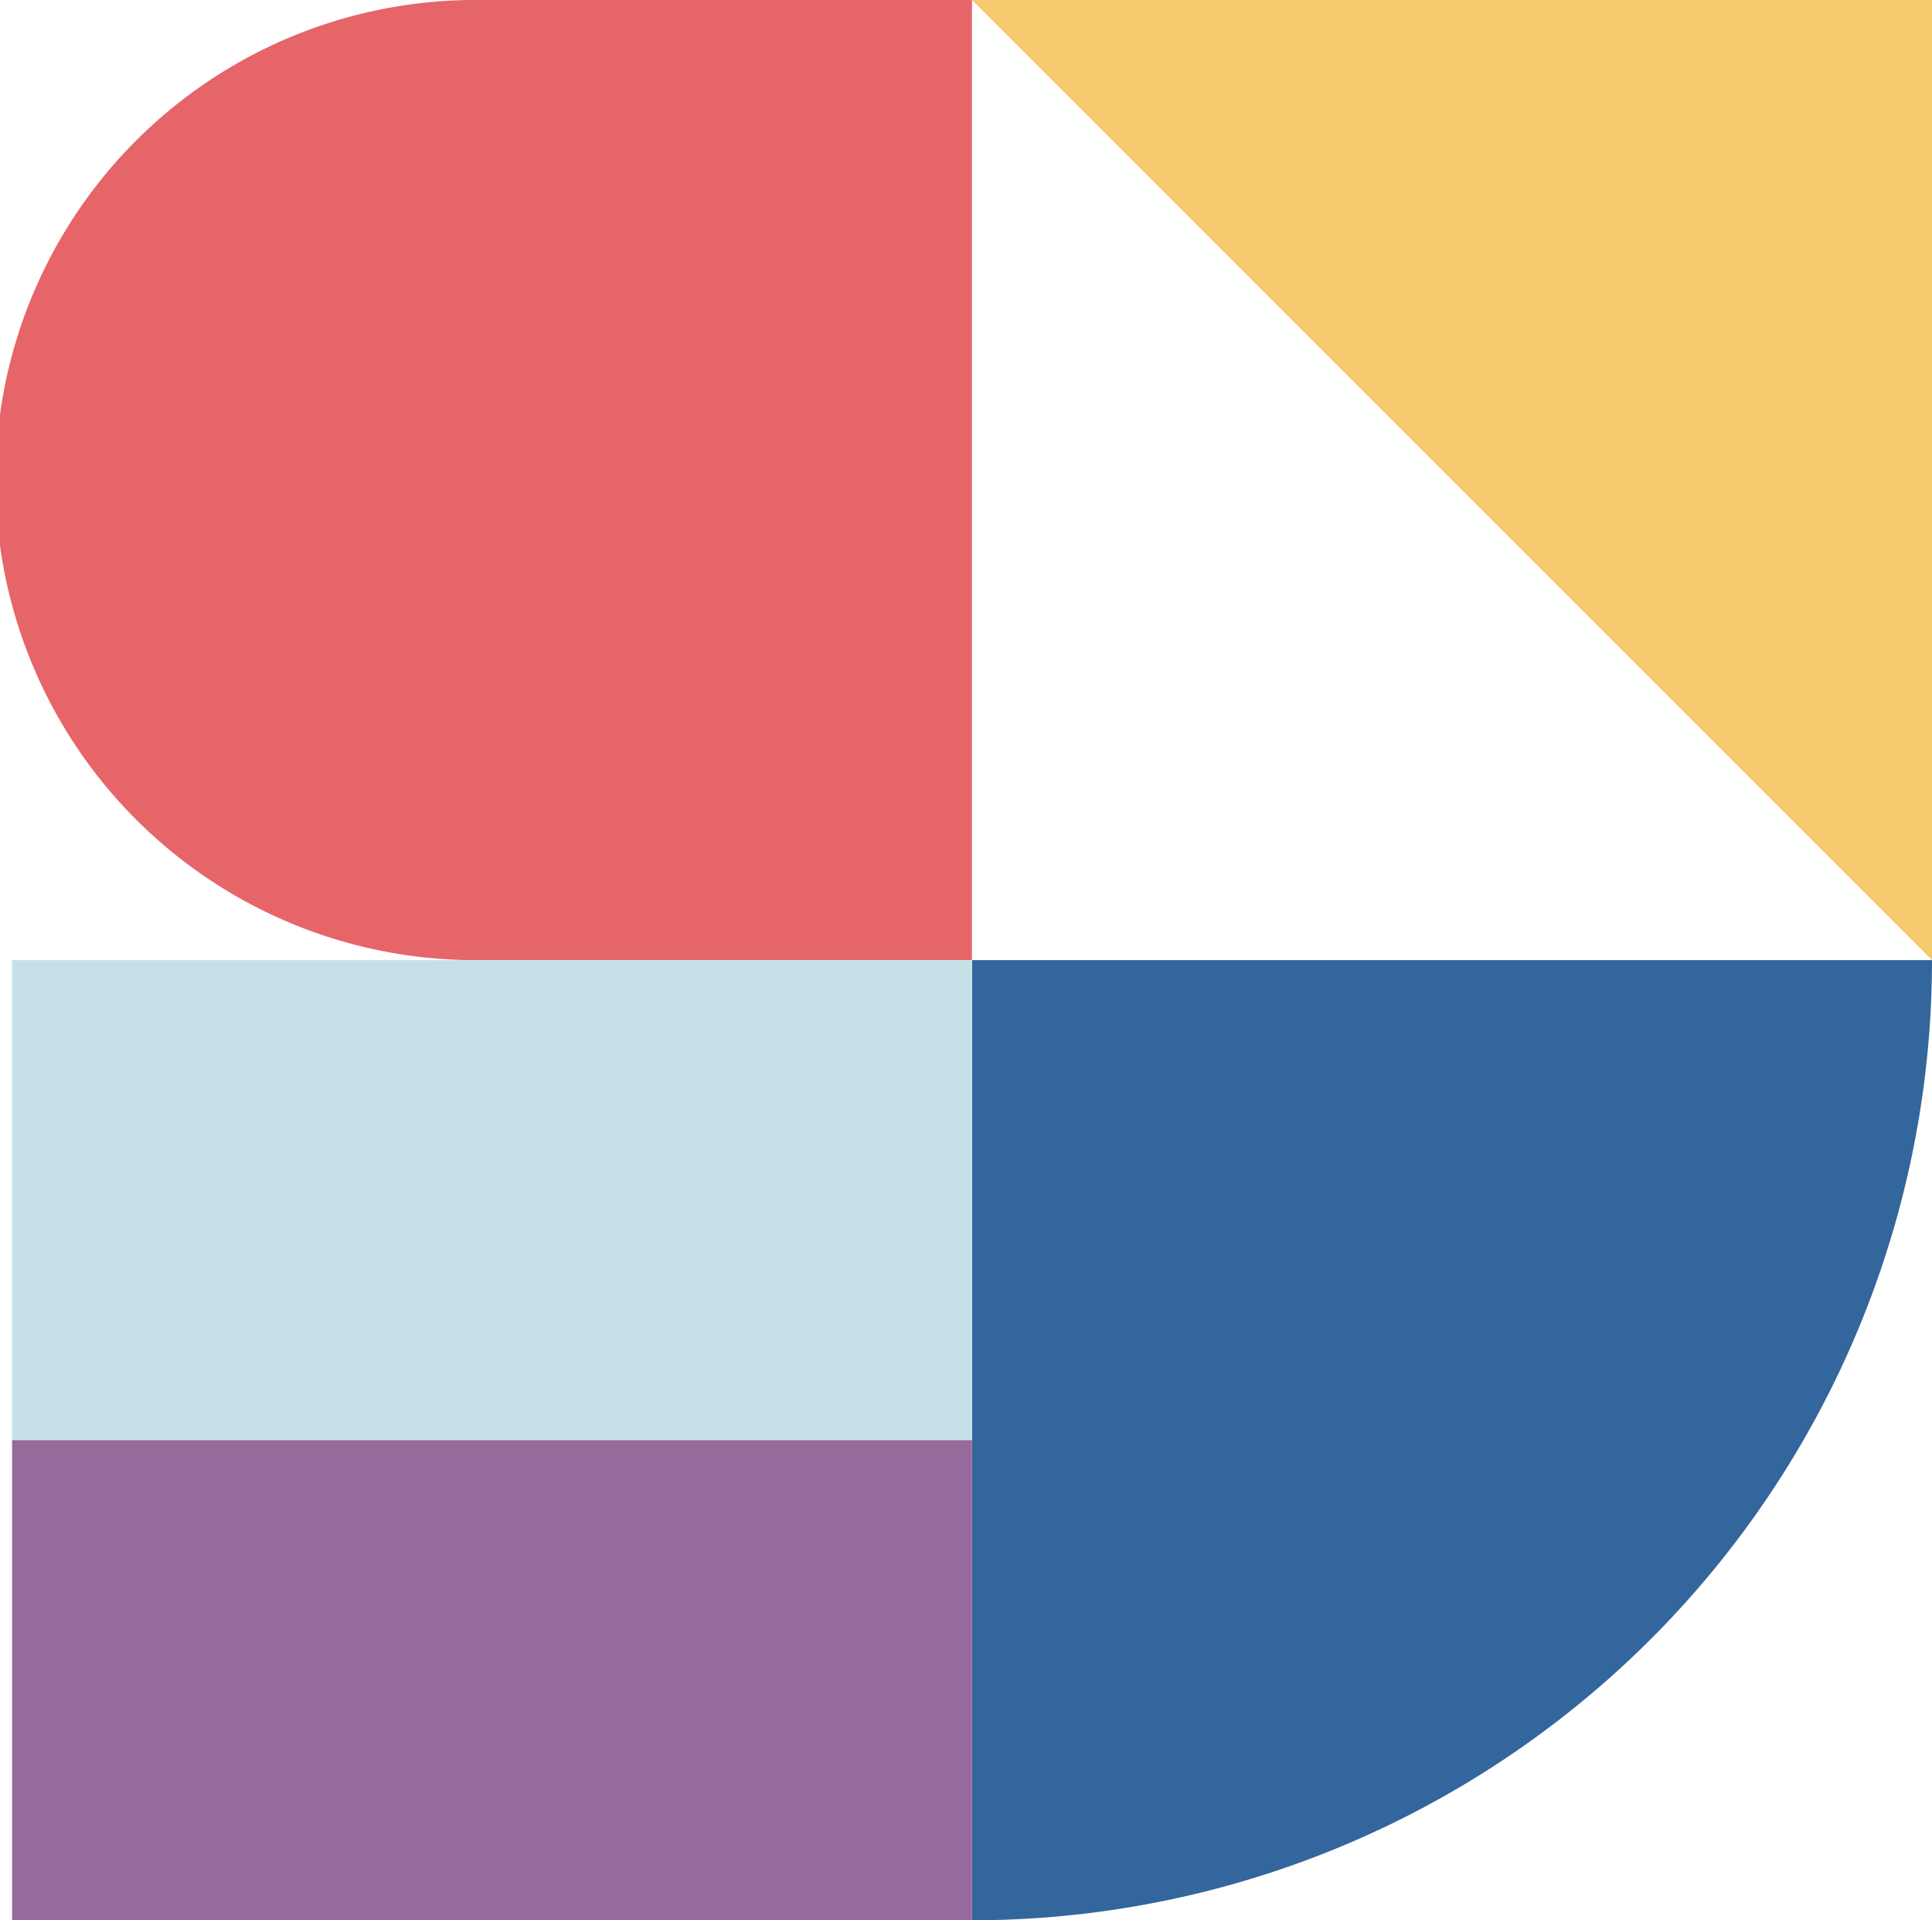
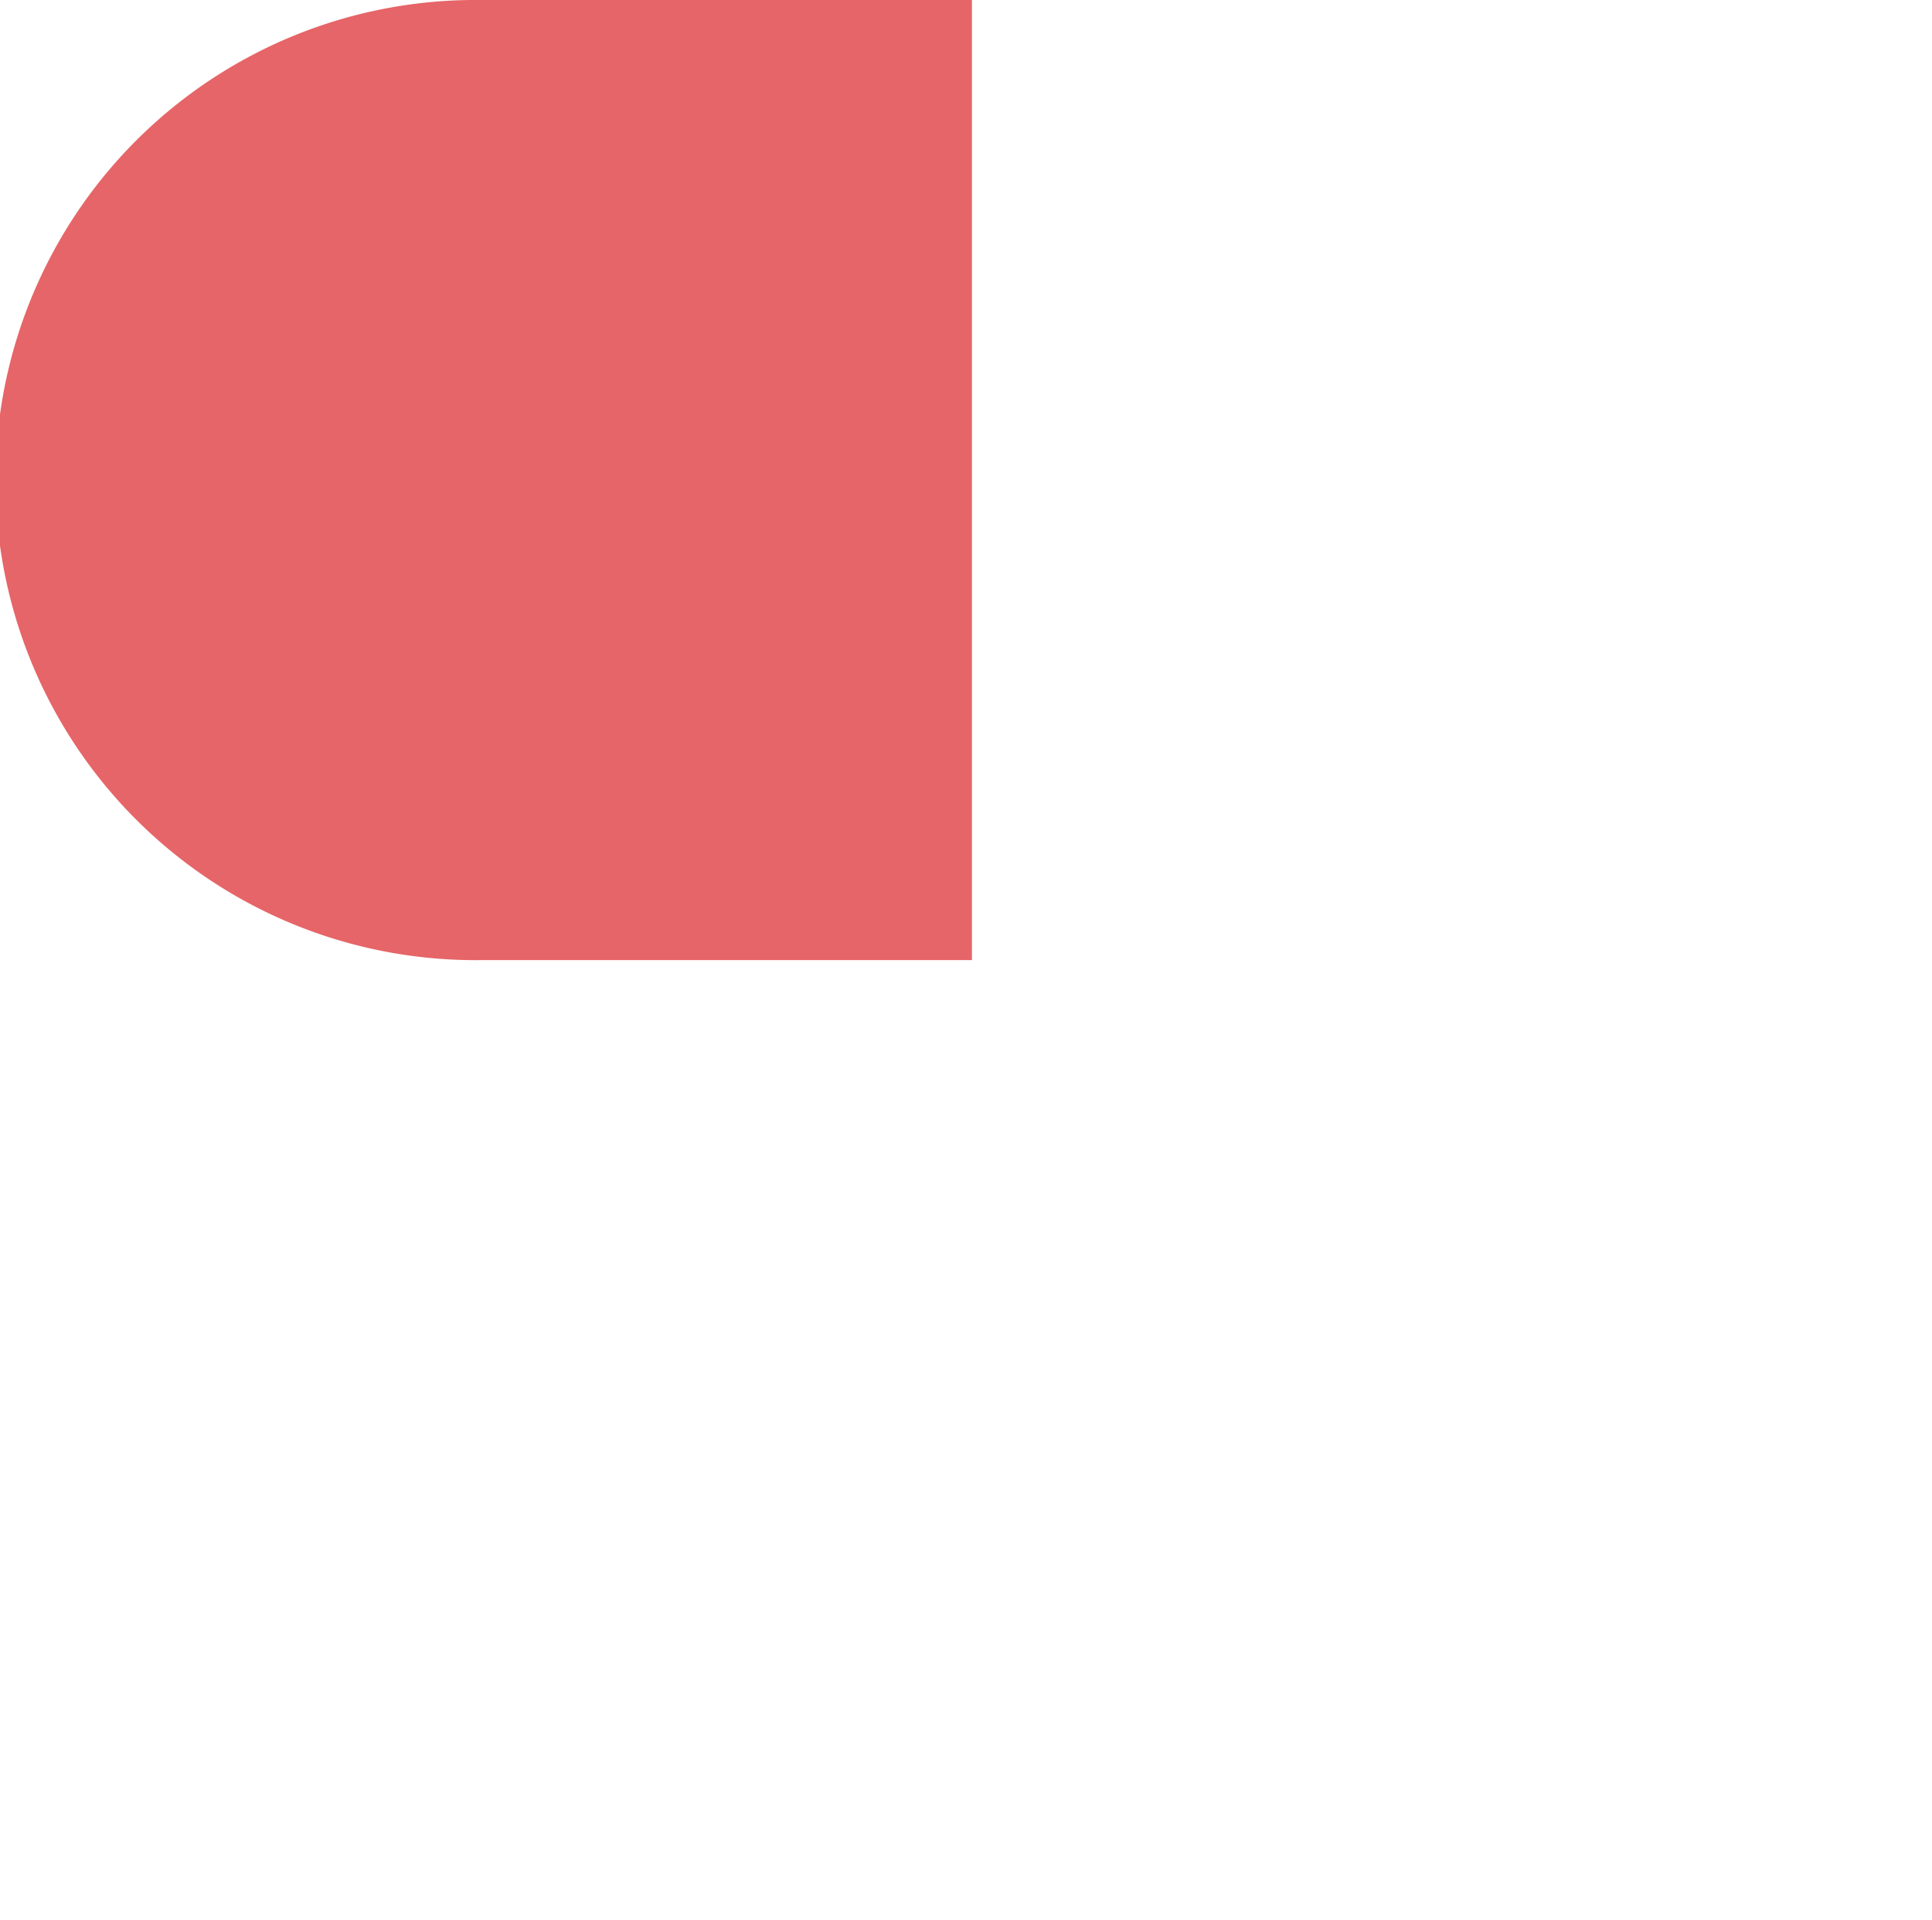
<svg xmlns="http://www.w3.org/2000/svg" version="1.1" width="455.56" height="452.71">
  <svg data-name="Layer 1" viewBox="0 0 455.56 452.71">
    <path d="M113.18 0a113.18 113.18 0 1 0 0 226.35h116V0z" fill="#e66568" />
-     <path d="M229.2 226.35h226.36A226.35 226.35 0 0 1 229.2 452.71V226.35z" fill="#33669c" />
-     <path fill="#f6c96f" d="M455.56 226.35V0H229.2l226.36 226.35z" />
-     <path fill="#c5e1e7" d="M2.85 226.35H229.2v113.18H2.85z" />
-     <path fill="#98699b" d="M2.85 339.53H229.2v113.18H2.85z" />
  </svg>
  <style>@media (prefers-color-scheme: light) { :root { filter: none; } }
@media (prefers-color-scheme: dark) { :root { filter: none; } }
</style>
</svg>